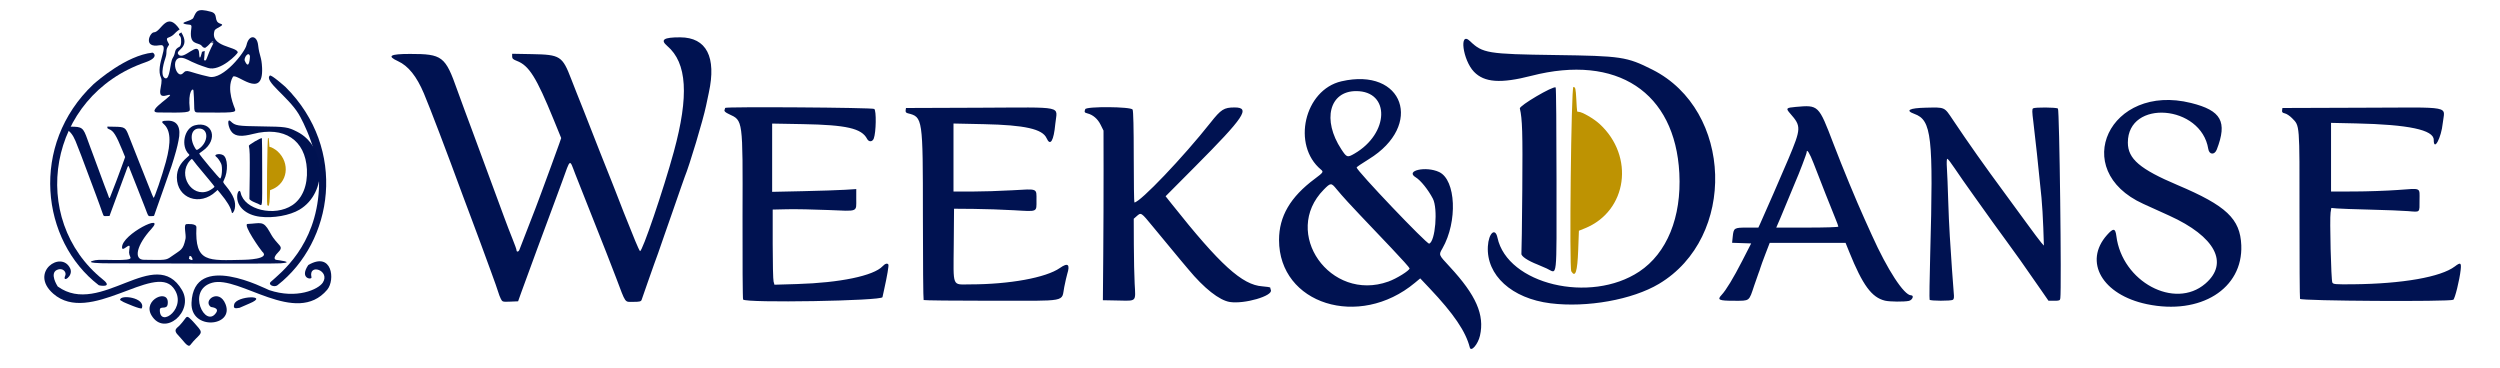
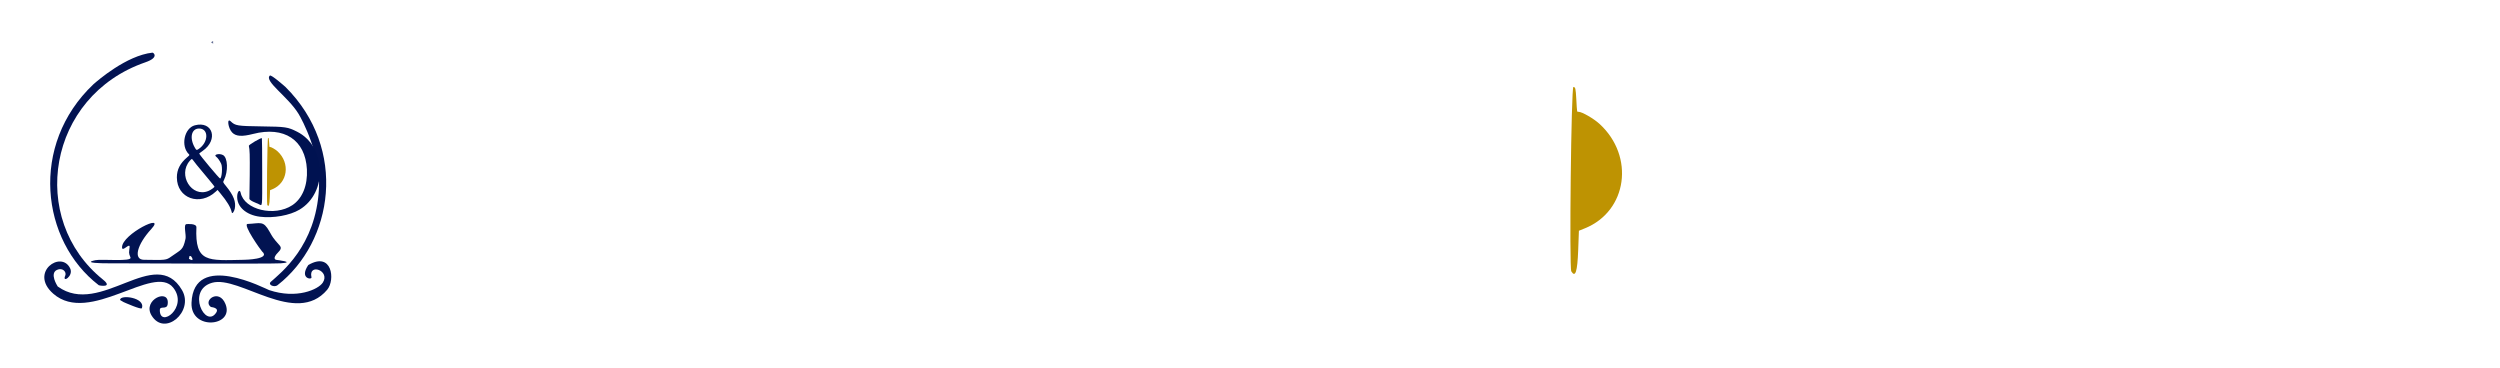
<svg xmlns="http://www.w3.org/2000/svg" xmlns:ns1="http://www.serif.com/" width="100%" height="100%" viewBox="0 0 1717 253" version="1.1" xml:space="preserve" style="fill-rule:evenodd;clip-rule:evenodd;stroke-linejoin:round;stroke-miterlimit:2;">
  <g id="Plan-de-travail1" ns1:id="Plan de travail1" transform="matrix(0.918,0,0,1,308.827,0)">
    <rect x="-336.541" y="0" width="1870.092" height="252.868" style="fill:none;" />
    <g id="Calque-1" ns1:id="Calque 1" transform="matrix(3.089,0,0,2.835,638.548,-180)">
      <g id="g2" transform="matrix(1,0,0,1,-39.71,-32.359)">
-         <path id="path2" d="M80.067,180.025C79.072,176.132 76.182,171.878 70.313,165.671L68.061,163.29L66.772,164.364C53.246,175.642 33.866,169.534 33.866,153.994C33.866,148.259 36.6,143.579 42.531,139.165C44.572,137.645 44.681,137.486 44.038,136.952C36.898,131.027 39.992,117.62 48.976,115.549C64.032,112.078 68.992,126.19 55.607,134.414C53.981,135.413 52.651,136.315 52.651,136.417C52.651,137.182 69.674,155.058 70.227,154.874C71.724,154.375 72.38,146.393 71.123,143.975C70.005,141.825 68.157,139.525 66.979,138.816C64.283,137.193 69.44,136.022 72.645,137.529C76.714,139.442 77.151,149.538 73.447,156.014C72.515,157.642 72.459,157.501 75.237,160.5C81.608,167.38 83.681,172.122 82.53,177.18C82.056,179.259 80.369,181.208 80.067,180.025ZM60.347,164.062C62.343,163.346 65.483,161.391 65.483,160.864C65.483,160.705 63.519,158.509 61.118,155.984C53.073,147.526 52.225,146.629 50.513,144.769C49.575,143.75 48.348,142.351 47.787,141.66C46.51,140.088 46.371,140.094 44.697,141.792C34.396,152.245 46.252,169.116 60.347,164.062ZM52.099,133.09C60.571,128.211 60.856,117.905 52.519,117.922C46.05,117.935 44.282,124.913 48.949,132.012C50.265,134.014 50.409,134.063 52.099,133.09ZM244.077,169.542C233.252,167.285 228.628,159.267 234.405,152.773C235.942,151.045 236.424,151.1 236.664,153.028C238.048,164.104 250.776,170.934 258.196,164.582C264.029,159.59 260.631,153.155 249.493,148.1C246.805,146.88 243.97,145.593 243.193,145.24C225.088,137.026 235.078,115.902 254.752,120.798C262.098,122.627 263.588,125.319 260.988,132.069C260.455,133.453 259.153,133.364 258.923,131.928C257.21,121.213 239.431,119.819 239.448,130.4C239.455,134.337 242.366,136.824 251.485,140.684C263.309,145.689 266.663,148.859 266.921,155.267C267.344,165.808 257.042,172.246 244.077,169.542ZM99.615,169.33C90.243,168.167 84.048,162.535 84.443,155.537C84.624,152.331 86.224,150.873 86.767,153.42C89.171,164.71 109.248,169.522 121.106,161.65C127.817,157.197 131.375,148.464 130.818,137.818C129.79,118.164 115.705,108.887 94.984,114.217C87.557,116.127 83.598,115.85 81.085,113.243C78.348,110.402 77.418,103.213 80.125,105.821C83.168,108.751 84.434,108.958 100.673,109.182C116.825,109.406 118.075,109.593 124.291,112.723C143.82,122.558 144.763,153.357 125.879,164.621C119.444,168.459 108.465,170.428 99.615,169.33ZM21.959,169.012C19.421,168.62 15.716,165.701 11.888,161.079C11.243,160.3 10.441,159.348 10.107,158.963C9.774,158.578 8.821,157.429 7.991,156.411C7.161,155.392 6.362,154.427 6.217,154.266C6.071,154.104 4.766,152.527 3.317,150.76C0.446,147.26 0.463,147.272 -0.596,148.204L-1.324,148.845L-1.3,155.141C-1.287,158.604 -1.198,162.845 -1.102,164.564C-0.852,169.032 -0.573,168.743 -5.056,168.655L-8.799,168.582L-8.708,157.601C-8.658,151.562 -8.623,142.317 -8.631,137.055L-8.645,127.49L-9.345,126.075C-10.051,124.647 -11.202,123.657 -12.55,123.319C-13.261,123.14 -13.335,122.994 -13.07,122.301C-12.798,121.592 -1.98,121.68 -1.598,122.394C-1.422,122.724 -1.324,126.829 -1.324,133.904C-1.324,139.952 -1.252,144.901 -1.164,144.901C0.201,144.901 10.666,133.927 17.255,125.587C19.827,122.33 20.531,121.884 23.092,121.883C27.039,121.882 25.504,124.178 13.47,136.276L6.39,143.394L7.881,145.272C19.582,160.014 24.956,164.897 29.831,165.218C30.886,165.287 31.749,165.438 31.749,165.552C31.749,165.667 31.811,165.922 31.887,166.119C32.431,167.537 25.494,169.558 21.959,169.012L21.959,169.012ZM-154.608,168.262C-154.817,167.856 -155.105,167.106 -155.248,166.597C-155.391,166.088 -156.167,163.885 -156.973,161.702C-157.779,159.52 -158.935,156.364 -159.542,154.691C-160.149,153.017 -161.103,150.458 -161.662,149.002C-162.22,147.547 -163.18,144.987 -163.794,143.314C-167.802,132.397 -171.741,122.052 -173.247,118.487C-174.999,114.34 -177.025,111.814 -179.515,110.674C-182.283,109.407 -181.469,108.918 -176.593,108.918C-168.785,108.918 -168.062,109.471 -165.174,117.649C-164.531,119.468 -163.727,121.671 -163.385,122.544C-163.044,123.417 -162.269,125.501 -161.662,127.174C-160.561,130.212 -157.818,137.65 -155.953,142.652C-155.41,144.108 -154.466,146.667 -153.854,148.341C-153.242,150.014 -152.307,152.449 -151.777,153.75C-151.247,155.052 -150.814,156.272 -150.814,156.462C-150.814,156.97 -150.294,156.883 -150.108,156.345C-149.966,155.935 -147.149,148.665 -146.186,146.224C-145.985,145.715 -145.384,144.108 -144.849,142.652C-144.315,141.197 -143.219,138.221 -142.413,136.038C-141.607,133.855 -140.733,131.445 -140.471,130.682L-139.994,129.295L-141.848,124.757C-146.007,114.573 -147.797,111.725 -150.74,110.601C-151.646,110.255 -151.872,110.04 -151.872,109.522L-151.872,108.876L-147.043,108.964C-140.233,109.088 -139.711,109.42 -137.566,115.003C-136.979,116.531 -136.396,118.02 -136.27,118.311C-135.99,118.955 -133.969,124.083 -130.586,132.73C-129.191,136.296 -127.936,139.451 -127.796,139.742C-127.657,140.033 -127.258,141.045 -126.911,141.991C-126.252,143.785 -123.692,150.237 -122.05,154.238C-121.526,155.517 -121.011,156.616 -120.907,156.681C-120.394,156.998 -115.212,141.772 -112.711,132.598C-109.017,119.047 -109.509,111.096 -114.297,106.998C-116.073,105.479 -115.178,104.879 -111.159,104.896C-104.797,104.922 -102.355,109.657 -104.24,118.311C-104.367,118.893 -104.668,120.322 -104.91,121.486C-105.617,124.895 -108.942,135.978 -110.07,138.684C-110.191,138.975 -110.59,140.106 -110.957,141.197C-111.325,142.289 -112.296,145.087 -113.116,147.415C-113.936,149.743 -114.789,152.184 -115.011,152.839C-115.935,155.562 -117.275,159.357 -117.487,159.85C-117.612,160.141 -118.305,162.106 -119.026,164.216C-119.748,166.326 -120.422,168.261 -120.523,168.515C-120.674,168.893 -121.041,168.978 -122.522,168.978C-124.685,168.978 -124.274,169.554 -126.701,163.129C-127.712,160.453 -130.11,154.334 -132.029,149.532C-133.949,144.729 -136.01,139.52 -136.608,137.956C-138.008,134.299 -137.698,134.122 -139.728,139.742C-140.306,141.343 -141.184,143.724 -141.68,145.034C-142.897,148.246 -148.736,164.088 -149.677,166.729L-150.431,168.846L-152.329,168.924C-154.173,168.999 -154.239,168.98 -154.608,168.262L-154.608,168.262ZM180.645,168.692C177.414,167.93 175.227,164.953 171.962,156.874L171.08,154.691L152.703,154.691L151.66,157.403C151.086,158.894 150.534,160.412 150.433,160.776C150.332,161.14 150.146,161.676 150.021,161.967C149.896,162.258 149.416,163.627 148.956,165.01C147.649,168.935 147.943,168.714 144.05,168.714C140.412,168.714 139.931,168.496 141.019,167.338C142.132,166.154 143.901,163.239 146.046,159.056L148.216,154.823L143.596,154.669L143.747,153.207C143.969,151.058 144.081,150.987 147.242,150.987L149.957,150.987L150.357,150.127C151.186,148.339 155.912,137.498 157.247,134.318C160.344,126.943 160.365,126.424 157.691,123.379C156.555,122.085 156.657,121.959 159.002,121.751C164.552,121.26 164.543,121.251 168.121,130.614C170.35,136.444 173.613,144.346 175.662,148.87C176.42,150.543 177.227,152.329 177.456,152.839C181.198,161.177 185.245,167.391 186.934,167.391C187.743,167.391 187.281,168.559 186.398,168.747C185.234,168.994 181.789,168.961 180.645,168.692L180.645,168.692ZM169.332,150.75C169.332,150.619 168.969,149.637 168.525,148.567C167.662,146.488 165.075,139.929 163.327,135.389C162.393,132.961 161.659,131.792 161.659,132.728C161.659,133.061 159.8,137.95 158.942,139.874C158.649,140.529 157.958,142.196 157.405,143.578C156.853,144.961 155.926,147.193 155.346,148.539L154.292,150.987L161.812,150.987C166.07,150.987 169.332,150.884 169.332,150.75ZM-95.937,168.409C-96.04,168.242 -96.102,159.164 -96.073,148.235C-96.01,124.551 -95.937,125.103 -99.374,123.488C-100.245,123.078 -100.546,122.801 -100.434,122.51C-100.348,122.287 -100.278,122.054 -100.278,121.993C-100.278,121.657 -64.634,121.902 -64.171,122.241C-63.634,122.633 -63.721,127.913 -64.288,129.407C-64.612,130.256 -65.486,130.301 -65.909,129.489C-67.228,126.954 -70.887,126.112 -81.427,125.922L-88.901,125.788L-88.901,142.327L-81.427,142.163C-77.316,142.073 -72.732,141.922 -71.24,141.827L-68.528,141.656L-68.532,144.006C-68.538,147.283 -67.937,147.041 -75.285,146.731C-78.772,146.584 -83.232,146.499 -85.197,146.542L-88.769,146.621L-88.769,154.955C-88.769,159.539 -88.673,163.635 -88.555,164.058L-88.342,164.825L-82.867,164.664C-72.481,164.359 -64.321,162.66 -62.153,160.353C-61.547,159.707 -60.995,159.543 -60.752,159.935C-60.614,160.159 -61.042,162.695 -61.765,165.936C-61.992,166.954 -62.178,167.809 -62.178,167.835C-62.178,168.743 -95.382,169.308 -95.937,168.409L-95.937,168.409ZM-52.212,168.537C-52.309,168.44 -52.389,159.234 -52.389,148.079C-52.389,124.364 -52.412,124.205 -56.034,123.296C-56.476,123.185 -56.628,122.982 -56.57,122.578L-56.49,122.015L-38.598,121.947C-17.603,121.867 -19.909,121.375 -20.32,125.851C-20.7,129.984 -21.533,131.357 -22.431,129.33C-23.418,127.1 -27.713,126.14 -37.638,125.931L-44.98,125.776L-44.98,142.255L-40.548,142.256C-38.111,142.257 -33.696,142.117 -30.737,141.946C-24.481,141.583 -24.88,141.418 -24.88,144.372C-24.88,147.278 -24.524,147.12 -30.329,146.785C-33.075,146.626 -37.466,146.479 -40.085,146.458L-44.848,146.419L-44.918,155.063C-45.004,165.71 -45.401,164.745 -40.936,164.744C-31.429,164.742 -22.565,163.122 -19.215,160.776C-17.254,159.402 -16.69,159.873 -17.44,162.258C-17.573,162.68 -17.894,164.09 -18.154,165.392C-18.889,169.077 -16.955,168.713 -35.808,168.713C-44.733,168.713 -52.115,168.634 -52.212,168.537L-52.212,168.537ZM191.436,168.467C191.352,168.331 191.416,163.42 191.577,157.553C192.367,128.818 191.932,124.957 187.74,123.441C185.441,122.609 186.516,122.024 190.499,121.939C195.244,121.837 194.942,121.701 197.088,124.905C200.907,130.608 204.753,136.053 209.539,142.537C210.781,144.22 213.167,147.48 214.841,149.782C216.514,152.083 218.16,154.278 218.498,154.659L219.113,155.352L218.968,151.04C218.888,148.669 218.691,145.395 218.531,143.764C217.856,136.913 216.917,128.159 216.554,125.337C216.244,122.929 216.232,122.267 216.495,122.1C216.961,121.804 222.035,121.839 222.514,122.141C222.877,122.371 223.421,165.788 223.09,168.118C223.015,168.65 222.856,168.714 221.616,168.714L220.227,168.714L218.394,166.061C214.484,160.402 211.783,156.582 209.991,154.177C208.965,152.8 207.523,150.818 206.787,149.773C206.05,148.728 204.006,145.865 202.244,143.41C200.482,140.956 198.351,137.906 197.508,136.633C196.665,135.36 195.862,134.318 195.723,134.318C195.569,134.318 195.531,135.229 195.625,136.633C195.71,137.906 195.846,141.27 195.926,144.108C196.007,146.945 196.187,150.993 196.327,153.103C196.468,155.213 196.706,158.845 196.857,161.173C197.008,163.502 197.199,166.047 197.28,166.83C197.389,167.866 197.332,168.316 197.073,168.48C196.588,168.787 191.627,168.776 191.436,168.467L191.436,168.467ZM281.146,168.251C281.069,167.996 281.011,158.799 281.019,147.812C281.034,125.539 281.101,126.409 279.213,124.474C278.687,123.935 277.911,123.418 277.489,123.325C276.894,123.194 276.741,123.029 276.804,122.586L276.885,122.015L296.1,121.947C318.604,121.867 316.146,121.4 315.718,125.675C315.356,129.282 313.53,132.661 313.53,129.724C313.53,127.311 307.421,126.022 294.679,125.747L288.659,125.617L288.659,142.255L294.282,142.241C297.374,142.233 302.107,142.069 304.799,141.876C310.653,141.455 310.091,141.19 310.091,144.372C310.091,147.444 310.305,147.242 307.313,146.996C306.003,146.888 301.895,146.727 298.184,146.637C294.474,146.547 290.828,146.418 290.082,146.351L288.727,146.228L288.55,147.329C288.304,148.87 288.674,163.715 288.973,164.292C289.196,164.723 289.648,164.761 294.032,164.719C305.961,164.602 315.275,162.966 318.645,160.396C320.029,159.34 320.247,159.471 320.053,161.239C319.781,163.708 318.668,168.217 318.267,168.471C317.462,168.98 281.303,168.766 281.146,168.251L281.146,168.251ZM98.689,160.89C97.888,160.528 96.914,160.108 96.524,159.956C94.101,159.011 92.472,157.918 92.568,157.3C92.621,156.956 92.717,149.967 92.782,141.767C92.891,127.95 92.793,124.684 92.191,122.129C92.032,121.455 100.228,116.631 100.864,117.024C100.977,117.094 101.07,127.146 101.07,139.361C101.07,164.575 101.344,162.092 98.689,160.89Z" style="fill:rgb(0,18,81);fill-rule:nonzero;" />
        <path id="path1-1" d="M104.653,161.589C104.132,160.746 104.63,116.835 105.16,116.91C105.654,116.981 105.714,117.233 105.865,119.898C106.053,123.227 106,122.941 106.428,122.941C107.248,122.942 110.073,124.572 111.476,125.856C120.078,133.722 118.232,146.987 107.955,151.159L106.494,151.752L106.323,156.399C106.127,161.697 105.646,163.194 104.653,161.589Z" style="fill:rgb(190,147,2);fill-rule:nonzero;" />
      </g>
    </g>
    <g id="Arrière-plan" transform="matrix(1.065,0,0,0.978,-305.967,4.066)">
-       <path d="M97.616,16.477C93.297,19.32 94.177,20.572 89.405,22.356C87.247,23.163 90.576,26.763 90.147,27.335C87.195,31.279 89.216,31.953 87.627,36.542C87.254,37.618 83.266,49.14 87.428,50.777C90.941,52.159 90.731,39.815 92.729,36.631C95.361,32.438 93.182,30.842 97.568,28.634C98.901,27.963 98.939,23.057 98.186,21.668C97.853,21.054 97.012,20.556 97.116,19.865C97.22,19.173 98.567,19.146 98.671,18.454C105.914,29.772 93.733,30.819 96.827,34.192C100.736,38.455 110.988,23.733 111.331,33.569C111.564,40.265 113.258,32.468 113.298,32.284C113.332,32.125 113.298,32.284 115.216,31.607C114.985,37.781 114.488,37.946 114.956,38.187C116.803,39.138 116.126,36.169 121.209,26.468C120.823,25.374 121.714,24.682 120.638,24.848C119.897,24.963 120.406,25.603 119.612,25.726C117.553,27.799 117.81,27.869 115.491,29.475C113.997,29.153 114.106,29.111 113.061,27.949C110.536,25.144 103.866,28.177 105.847,15.532C106.354,12.296 104.51,13.573 101.319,12.712C97.173,11.592 106.201,10.587 107.244,8.377C109.386,3.836 109.633,1.373 119.615,4.095C125.396,5.671 120.84,10.9 126.463,12.563C130.069,13.63 122.757,15.373 122.13,17.375C118.541,28.831 137.574,28.393 138.448,32.523C138.656,33.506 126.093,46.314 117.487,43.545C105.53,39.699 104.558,38.053 101.218,36.93C89.788,33.088 94.989,52.629 100.127,47.113C102.946,44.086 103.552,46.505 118.436,49.757C128.261,51.904 143.479,32.499 144.578,27.511C146.239,19.97 151.928,20.364 152.731,27.479C153.649,35.6 155.162,35.27 155.527,43.5C156.548,66.566 137.048,46.292 134.982,49.864C130.062,58.373 136.252,71.453 136.543,72.489C137.262,75.053 135.403,75.022 110.487,74.838C106.638,74.81 108.449,72.691 107.335,59.57C107.124,57.078 103.28,59.755 104.741,72.471C105.014,74.848 102.803,75.12 82.467,74.822C71.785,74.666 98.815,59.735 88.533,62.819C79.842,65.427 86.49,54.496 84.546,50.479C80.138,41.371 91.475,26.182 83.513,27.623C71.649,29.77 76.679,18.617 79.502,18.554C84.693,18.438 88.421,2.903 97.616,16.477L146.999,35.351C146.12,31.438 142.456,36.482 143.383,38.57C146.628,45.874 146.986,35.738 146.999,35.351L97.616,16.477Z" style="fill:rgb(0,18,81);fill-opacity:0.99;" />
      <path d="M172.024,56.984C215.757,100.628 205.556,165.597 166.287,196.179C164.181,197.819 159.226,195.928 161.711,193.691C168.805,187.308 193.315,168.583 195.467,128.499C196.752,104.576 183.862,80.244 181.098,75.738C173.693,63.663 156.861,52.889 160.96,48.935C161.912,48.017 171.205,56.258 172.024,56.984Z" style="fill:rgb(0,18,81);fill-opacity:0.99;" />
      <path d="M165.007,164.938C168.137,168.83 170.404,169.42 166.913,172.93C162.287,177.58 165.124,178.295 165.567,178.347C165.874,178.383 179.45,179.982 168.582,180.76C162.108,181.224 55.344,180.78 45.497,180.739C44.912,180.737 28.436,180.668 38.516,178.544C42.686,177.666 64.419,179.784 63.081,176.663C61.6,173.206 62.1,173.174 62.463,169.504C62.841,165.667 57.21,173.317 57.14,169.549C56.968,160.317 88.648,144.745 77.696,156.67C67.624,167.636 64.9,178.173 72.506,178.281C87.72,178.498 87.976,178.701 91.821,175.937C98.564,171.09 99.974,171.746 101.732,163.552C102.329,160.767 100.092,153.425 102.418,153.227C103.002,153.177 109.519,152.622 109.387,155.498C108.24,180.544 117.521,178.76 142.494,178.294C143.638,178.273 161.833,177.934 155.544,172.45C154.782,171.786 141.623,153.279 145.365,153.116C154.477,152.72 156.296,150.548 160.685,158.393C163.222,162.927 163.318,162.756 165.007,164.938L104.136,177.596C108.515,180.293 106.05,175.953 105.435,175.714C104.13,175.206 104.582,176.115 104.136,177.596L165.007,164.938Z" style="fill:rgb(0,18,81);fill-opacity:0.99;" />
      <path d="M37.043,55.019C39.878,52.544 60.186,34.812 78.512,32.813C79.182,32.74 83.54,36.14 73.535,39.597C4.621,63.409 -8.986,149.873 43.757,192.184C51.049,198.033 41.216,196.452 40.763,196.105C0.209,164.992 -7.943,97.583 37.043,55.019Z" style="fill:rgb(0,18,81);fill-opacity:0.99;" />
      <path d="M187.977,181.965C204.754,172.126 207.068,192.438 201.26,199.319C179.312,225.326 139.567,189.041 120.472,194.397C102.042,199.566 115.716,226.972 123.291,215.383C125.626,211.81 119.736,211.549 119.554,211.415C113.555,207.01 125.254,198.052 129.816,209.369C136.235,225.292 105.166,228.199 105.952,208.484C107.412,171.893 158.192,198.8 160.476,199.567C179.741,206.041 195.054,199.14 198.19,194.283C203.672,185.79 187.834,180.424 190.224,190.558C190.693,192.546 181.446,191.579 187.977,181.965Z" style="fill:rgb(0,18,81);fill-opacity:0.99;" />
      <path d="M11.961,197.026C42.159,218.857 80.465,167.24 99.294,199.605C107.981,214.538 86.992,232.621 77.834,217.31C71.172,206.172 90.812,197.869 89.201,209.447C88.611,213.679 83.744,210.257 83.695,213.528C83.495,226.718 104.011,211.581 93.093,197.855C79.448,180.702 34.354,224.425 8.841,202.1C-8.431,186.988 14.615,171.258 20.728,184.381C23.239,189.769 14.781,194.942 17.245,189.429C18.369,186.913 15.431,183.491 11.431,185.373C6.16,187.853 11.462,196.237 11.961,197.026Z" style="fill:rgb(0,18,81);fill-opacity:0.99;" />
-       <path d="M97.979,223.911C102.278,219.319 102.018,217.243 104.229,218.93C106.124,220.376 110.435,225.502 110.941,226.103C114.764,230.647 110.73,230.719 105.082,238.138C103.36,240.401 99.77,234.414 97.145,231.879C92.116,227.023 96.27,226.212 97.979,223.911Z" style="fill:rgb(0,18,81);fill-opacity:1;" />
      <path d="M58.228,207.984C55.962,206.562 55.797,206.682 55.787,206.452C55.609,202.46 73.81,204.786 71.062,212.279C70.621,213.482 59.217,208.423 58.228,207.984Z" style="fill:rgb(0,18,81);fill-opacity:1;" />
-       <path d="M139.701,211.999C136.582,212.566 135.132,212.623 135.927,209.556C137.532,203.369 161.3,202.871 146.695,208.958C144.348,209.936 142.047,211.021 139.701,211.999Z" style="fill:rgb(0,18,81);fill-opacity:0.99;" />
      <path d="M119.612,25.726C120.406,25.603 119.897,24.963 120.638,24.848C121.714,24.682 120.823,25.374 121.209,26.468C120.676,26.221 120.144,25.973 119.612,25.726Z" style="fill:rgb(0,18,81);fill-opacity:0.62;" />
    </g>
    <g id="path21" ns1:id="path2" transform="matrix(0.394,0,0,0.361,-301.893,67.042)">
-       <path d="M108.542,223.488C107.949,222.336 107.133,220.212 106.728,218.769C106.323,217.325 104.123,211.081 101.839,204.894C99.554,198.706 96.277,189.762 94.556,185.019C92.835,180.275 90.131,173.018 88.548,168.894C86.964,164.769 84.244,157.512 82.502,152.768C71.141,121.822 59.976,92.499 55.706,82.392C50.74,70.637 44.997,63.478 37.939,60.247C30.093,56.655 32.4,55.268 46.224,55.268C68.356,55.268 70.406,56.836 78.592,80.018C80.413,85.175 82.694,91.419 83.662,93.893C84.629,96.369 86.827,102.275 88.546,107.018C91.666,115.63 99.443,136.713 104.73,150.894C106.267,155.018 108.945,162.275 110.68,167.019C112.415,171.762 115.063,178.662 116.566,182.352C118.069,186.041 119.298,189.501 119.298,190.039C119.298,191.478 120.771,191.232 121.299,189.706C121.701,188.544 129.686,167.937 132.415,161.018C132.985,159.575 134.69,155.018 136.204,150.894C137.719,146.769 140.826,138.331 143.111,132.143C145.395,125.956 147.872,119.124 148.616,116.962L149.968,113.03L144.713,100.166C132.922,71.3 127.85,63.226 119.505,60.04C116.938,59.059 116.298,58.449 116.298,56.982L116.298,55.149L129.986,55.398C149.291,55.749 150.771,56.692 156.849,72.519C158.513,76.85 160.167,81.069 160.525,81.894C161.318,83.72 167.046,98.255 176.636,122.769C180.589,132.875 184.148,141.819 184.544,142.644C184.94,143.469 186.069,146.337 187.053,149.019C188.92,154.105 196.179,172.394 200.832,183.735C202.319,187.361 203.778,190.477 204.073,190.659C205.528,191.558 220.215,148.399 227.305,122.394C237.777,83.981 236.381,61.444 222.808,49.826C217.777,45.519 220.313,43.82 231.705,43.867C249.739,43.941 256.661,57.364 251.317,81.894C250.957,83.544 250.103,87.594 249.419,90.894C247.415,100.558 237.989,131.974 234.793,139.644C234.449,140.469 233.316,143.675 232.276,146.769C231.236,149.862 228.482,157.794 226.158,164.394C223.833,170.994 221.416,177.912 220.786,179.769C218.166,187.488 214.368,198.246 213.767,199.644C213.413,200.469 211.45,206.037 209.404,212.019C207.358,218 205.448,223.484 205.161,224.206C204.734,225.278 203.694,225.519 199.494,225.519C193.363,225.519 194.528,227.15 187.649,208.937C184.783,201.351 177.986,184.006 172.544,170.394C167.103,156.781 161.262,142.015 159.565,137.581C155.599,127.215 156.476,126.713 150.723,142.644C149.084,147.181 146.593,153.931 145.188,157.644C141.739,166.75 125.188,211.655 122.52,219.144L120.383,225.144L115.001,225.363C109.775,225.576 109.589,225.523 108.542,223.488L108.542,223.488Z" style="fill:rgb(0,18,81);fill-rule:nonzero;" />
-     </g>
+       </g>
    <g transform="matrix(1.124,0,0,1.031,-249.708,-21.505)">
      <g id="path22" ns1:id="path2" transform="matrix(0.353,0,0,0.353,-196.776,-0)">
        <path d="M829.173,468.093C802.607,464.797 785.046,448.833 786.167,428.995C786.681,419.907 791.216,415.774 792.754,422.993C799.571,454.997 856.48,468.637 890.095,446.325C909.116,433.699 919.203,408.946 917.624,378.768C914.709,323.056 874.785,296.76 816.048,311.867C794.994,317.282 783.773,316.495 776.649,309.105C768.889,301.054 766.253,280.676 773.928,288.068C782.552,296.373 786.143,296.96 832.173,297.596C877.96,298.229 881.502,298.76 899.122,307.633C954.48,335.511 957.152,422.815 903.623,454.744C885.382,465.625 854.26,471.205 829.173,468.093Z" style="fill:rgb(0,18,81);fill-rule:nonzero;" />
      </g>
      <g id="path23" ns1:id="path2" transform="matrix(0.353,0,0,0.353,-196.776,-0)">
        <path d="M826.548,444.17C824.279,443.144 821.519,441.951 820.413,441.52C813.545,438.843 808.926,435.743 809.198,433.993C809.348,433.019 809.622,413.206 809.806,389.963C810.115,350.796 809.836,341.538 808.129,334.296C807.679,332.386 830.912,318.711 832.715,319.825C833.036,320.023 833.298,348.515 833.298,383.141C833.298,454.616 834.077,447.577 826.548,444.17Z" style="fill:rgb(0,18,81);fill-rule:nonzero;" />
      </g>
      <g id="path1-11" ns1:id="path1-1" transform="matrix(1,0,0,1,-3.877,-4.197)">
        <path d="M104.653,161.589C104.132,160.746 104.63,116.835 105.16,116.91C105.654,116.981 105.714,117.233 105.865,119.898C106.053,123.227 106,122.941 106.428,122.941C107.248,122.942 110.073,124.572 111.476,125.856C120.078,133.722 118.232,146.987 107.955,151.159L106.494,151.752L106.323,156.399C106.127,161.697 105.646,163.194 104.653,161.589Z" style="fill:rgb(190,147,2);fill-rule:nonzero;" />
      </g>
    </g>
    <g id="path24" ns1:id="path2" transform="matrix(0.314,0,0,0.328,-405.928,-17.47)">
      <path d="M773.762,498.409C770.943,487.376 762.749,475.317 746.113,457.722L739.731,450.972L736.077,454.018C697.734,485.986 642.798,468.673 642.798,424.621C642.798,408.364 650.55,395.098 667.361,382.585C673.147,378.278 673.455,377.826 671.633,376.314C651.395,359.517 660.163,321.514 685.632,315.642C728.309,305.804 742.369,345.808 704.427,369.12C699.819,371.952 696.048,374.506 696.048,374.798C696.048,376.966 744.301,427.637 745.868,427.115C750.113,425.7 751.973,403.076 748.409,396.222C745.239,390.128 740.001,383.606 736.662,381.597C729.02,376.998 743.638,373.679 752.725,377.95C764.257,383.37 765.498,411.99 754.997,430.347C752.356,434.963 752.196,434.561 760.071,443.064C778.131,462.566 784.008,476.008 780.743,490.347C779.401,496.239 774.618,501.763 773.762,498.409ZM717.863,453.159C723.522,451.13 732.423,445.589 732.423,444.096C732.423,443.643 726.854,437.418 720.048,430.262C697.243,406.286 694.841,403.745 689.987,398.472C687.328,395.584 683.852,391.619 682.261,389.659C678.641,385.203 678.246,385.22 673.501,390.034C644.3,419.665 677.908,467.487 717.863,453.159ZM694.482,365.365C718.498,351.534 719.307,322.323 695.673,322.371C677.336,322.408 672.325,342.188 685.555,362.31C689.286,367.984 689.692,368.124 694.482,365.365Z" style="fill:rgb(0,18,81);" />
    </g>
  </g>
</svg>